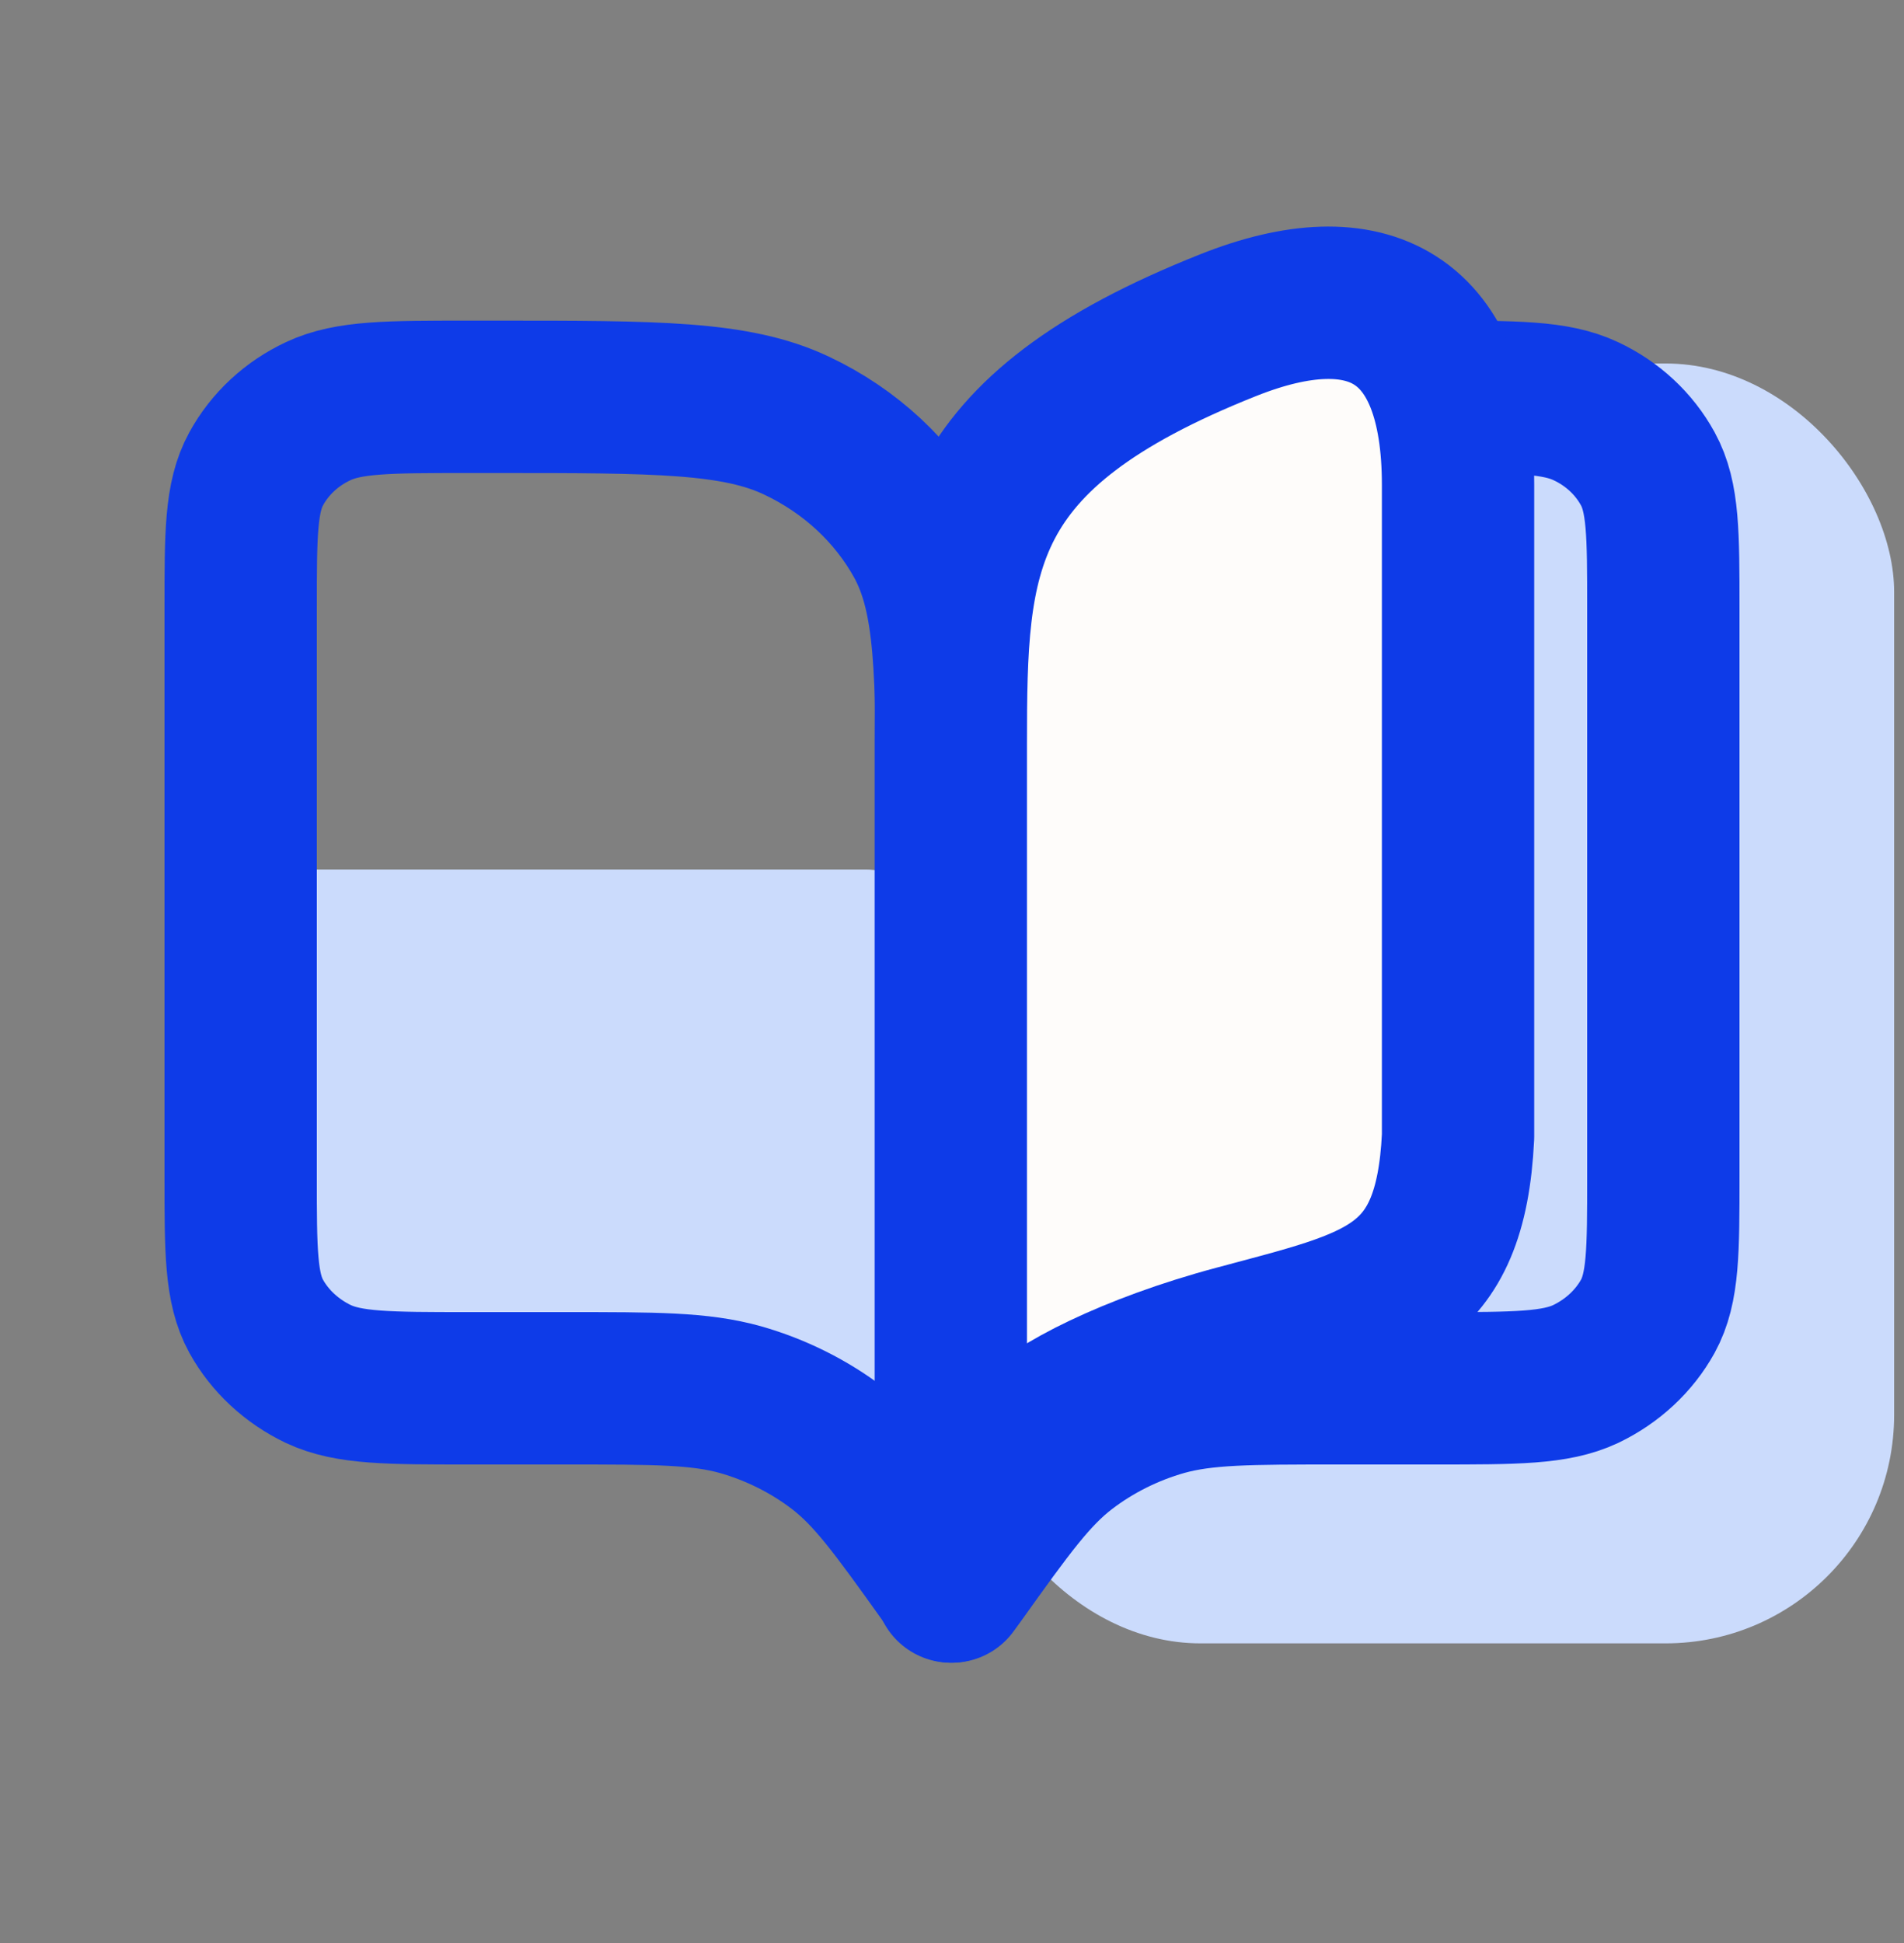
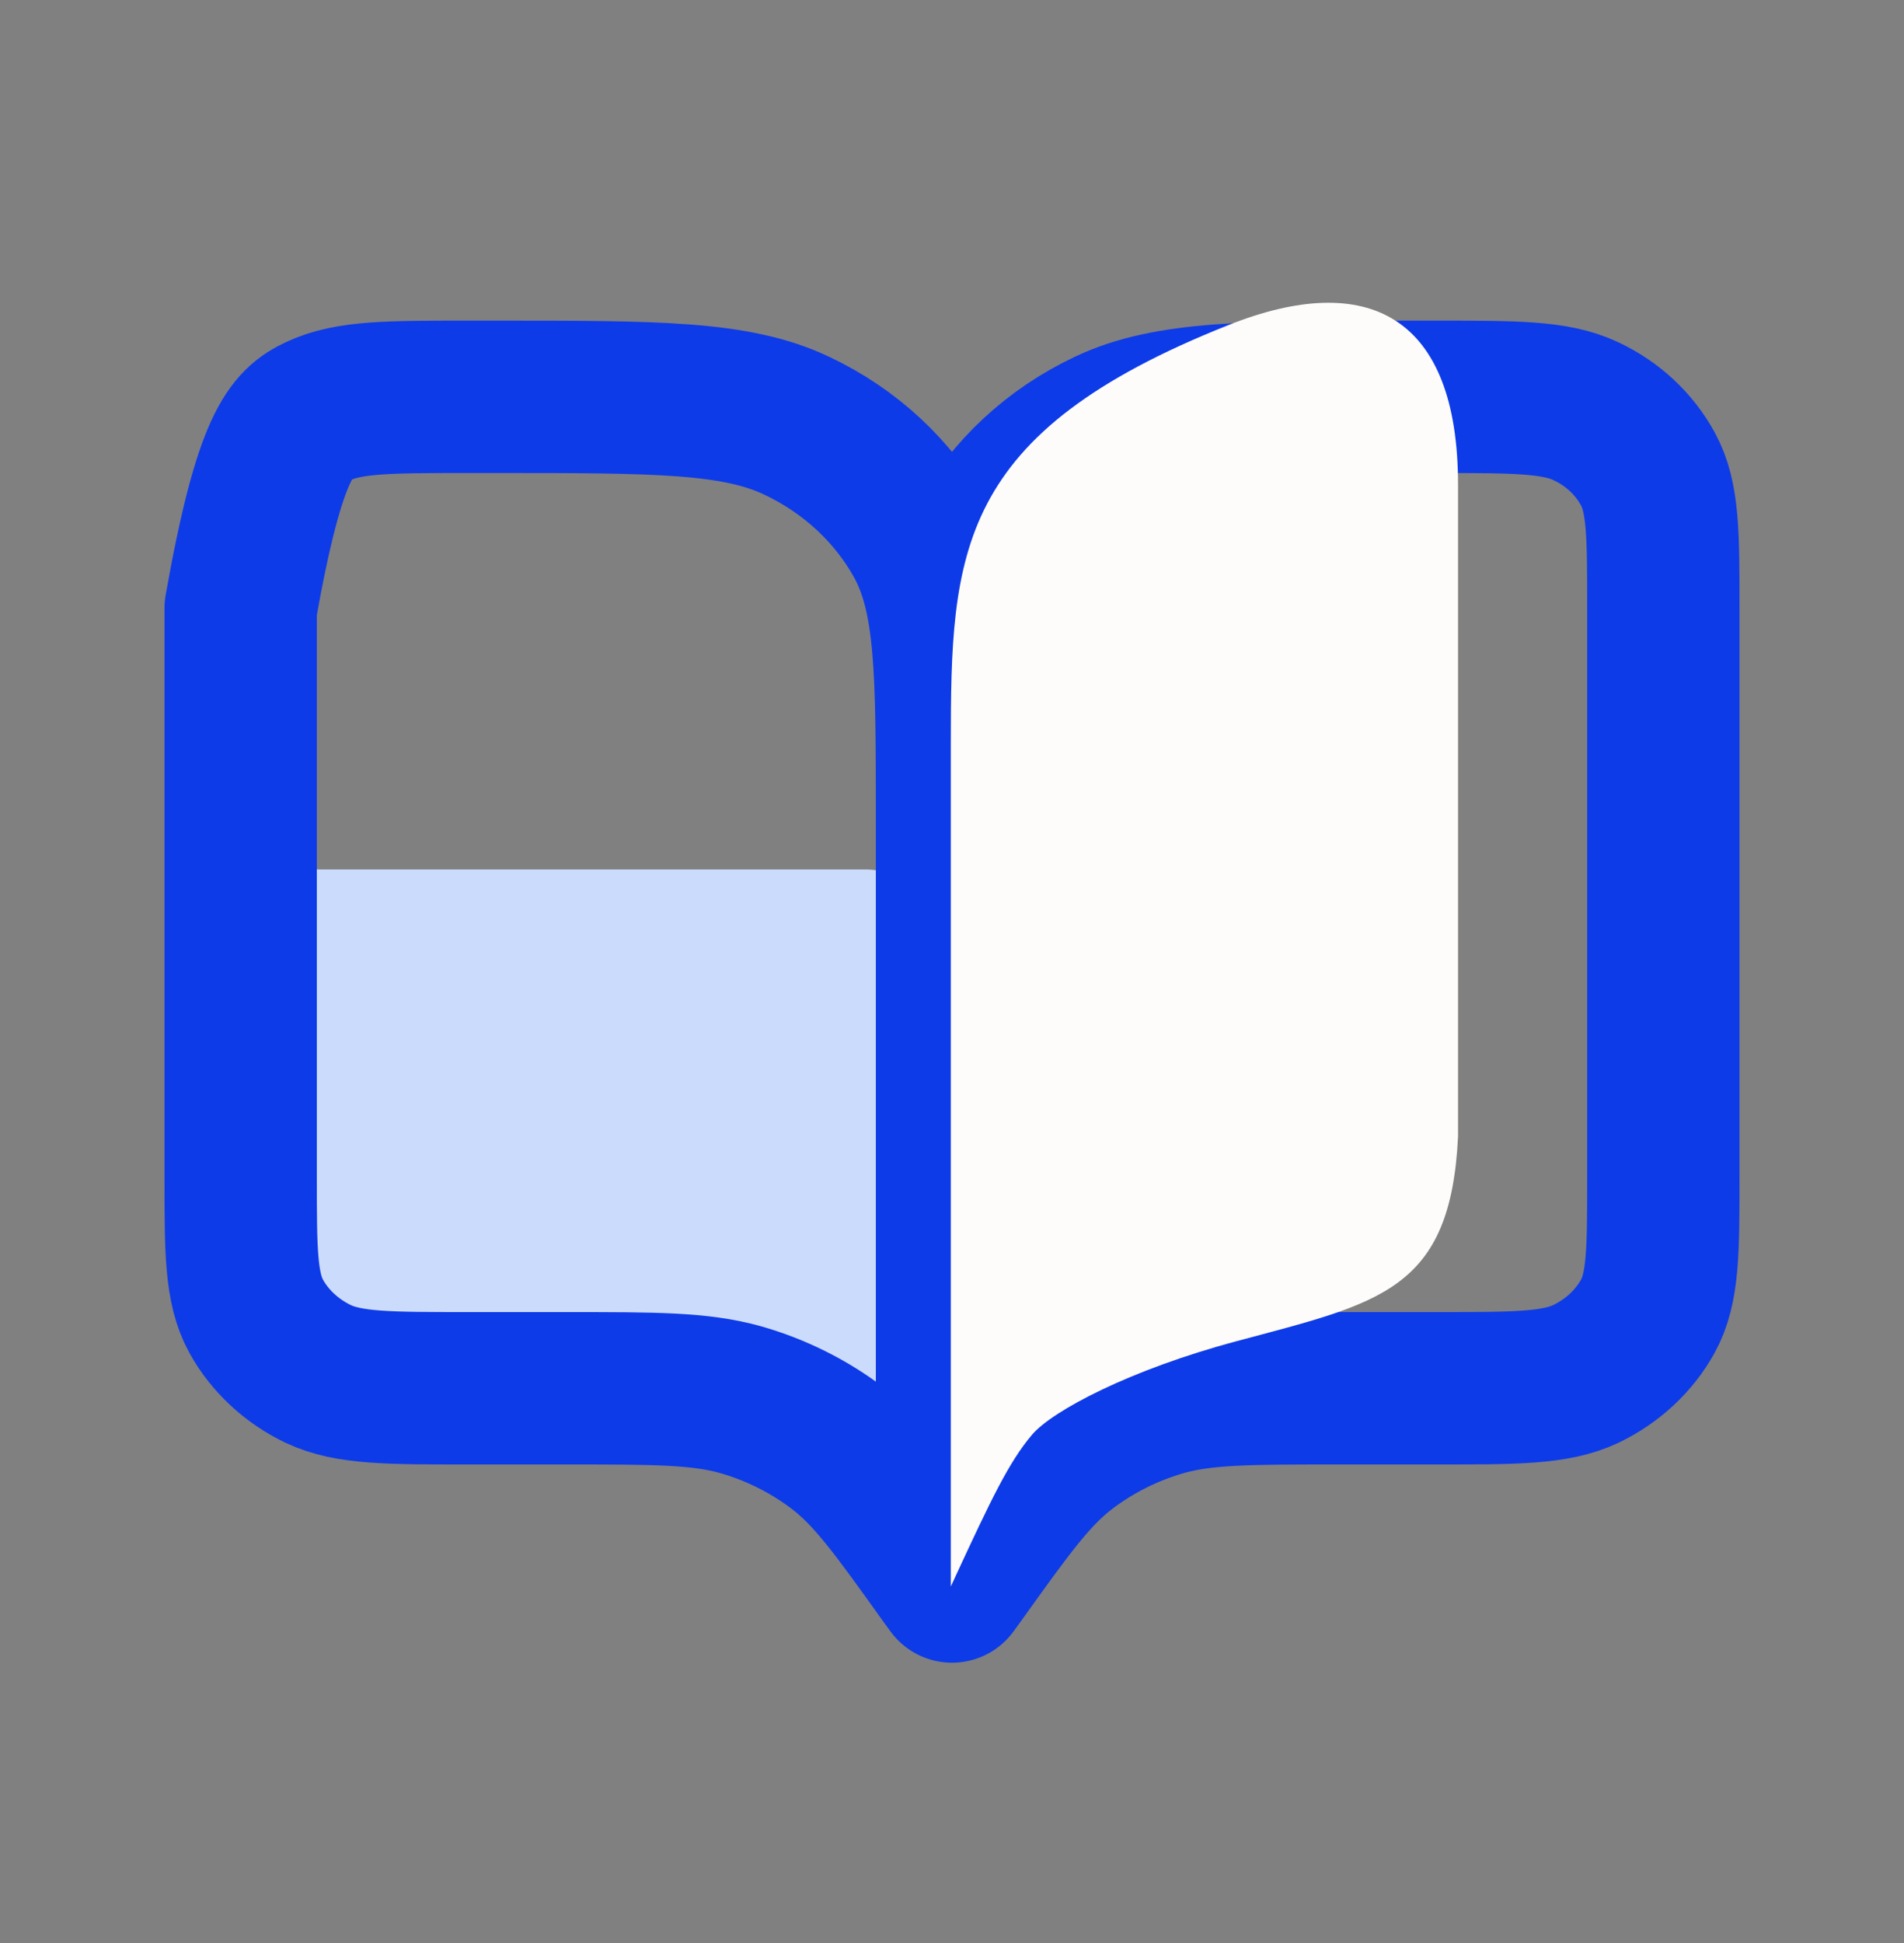
<svg xmlns="http://www.w3.org/2000/svg" width="50" height="51" viewBox="0 0 50 51" fill="none">
  <rect x="0" y="0" width="50" height="51" fill="#808080" stroke="none" />
  <rect x="5.991" y="22.822" width="18.75" height="14.062" rx="2" fill="#CBDBFC" />
-   <rect x="25.522" y="9.541" width="24.219" height="33.594" rx="6" fill="#CBDBFC" />
-   <path d="M25 41.643L24.812 41.385C23.516 39.572 22.867 38.674 22.008 38.018C21.25 37.44 20.375 37.002 19.438 36.736C18.375 36.44 17.203 36.44 14.867 36.44H12.297C10.203 36.44 9.156 36.44 8.359 36.065C7.656 35.728 7.086 35.197 6.727 34.549C6.32 33.807 6.32 32.83 6.32 30.893V15.963C6.32 14.018 6.32 13.049 6.727 12.307C7.086 11.65 7.656 11.119 8.359 10.791C9.156 10.416 10.203 10.416 12.297 10.416H13.047C17.234 10.416 19.328 10.416 20.922 11.174C22.328 11.838 23.469 12.9 24.188 14.205C25 15.69 25 17.635 25 21.525C25 17.635 25 15.69 25.812 14.205C26.531 12.9 27.672 11.838 29.078 11.174C30.672 10.416 32.766 10.416 36.953 10.416H37.703C39.797 10.416 40.844 10.416 41.641 10.791C42.344 11.119 42.914 11.65 43.273 12.307C43.68 13.049 43.68 14.018 43.68 15.963V30.893C43.68 32.83 43.68 33.807 43.273 34.549C42.914 35.197 42.344 35.728 41.641 36.065C40.844 36.44 39.797 36.44 37.703 36.44H35.133C32.797 36.44 31.625 36.44 30.562 36.736C29.625 37.002 28.75 37.44 27.992 38.018C27.133 38.674 26.484 39.572 25.188 41.385L25 41.643ZM25 41.643V21.502" stroke="#0E3BE8" stroke-width="4" stroke-linecap="round" stroke-linejoin="round" />
+   <path d="M25 41.643L24.812 41.385C23.516 39.572 22.867 38.674 22.008 38.018C21.25 37.44 20.375 37.002 19.438 36.736C18.375 36.44 17.203 36.44 14.867 36.44H12.297C10.203 36.44 9.156 36.44 8.359 36.065C7.656 35.728 7.086 35.197 6.727 34.549C6.32 33.807 6.32 32.83 6.32 30.893V15.963C7.086 11.65 7.656 11.119 8.359 10.791C9.156 10.416 10.203 10.416 12.297 10.416H13.047C17.234 10.416 19.328 10.416 20.922 11.174C22.328 11.838 23.469 12.9 24.188 14.205C25 15.69 25 17.635 25 21.525C25 17.635 25 15.69 25.812 14.205C26.531 12.9 27.672 11.838 29.078 11.174C30.672 10.416 32.766 10.416 36.953 10.416H37.703C39.797 10.416 40.844 10.416 41.641 10.791C42.344 11.119 42.914 11.65 43.273 12.307C43.68 13.049 43.68 14.018 43.68 15.963V30.893C43.68 32.83 43.68 33.807 43.273 34.549C42.914 35.197 42.344 35.728 41.641 36.065C40.844 36.44 39.797 36.44 37.703 36.44H35.133C32.797 36.44 31.625 36.44 30.562 36.736C29.625 37.002 28.75 37.44 27.992 38.018C27.133 38.674 26.484 39.572 25.188 41.385L25 41.643ZM25 41.643V21.502" stroke="#0E3BE8" stroke-width="4" stroke-linecap="round" stroke-linejoin="round" />
  <path d="M24.969 41.643L25.102 41.353C26.023 39.369 26.492 38.377 27.102 37.658C27.641 37.025 29.688 35.947 32.469 35.205C36.219 34.197 38.094 33.893 38.289 29.83V21.252C38.289 20.189 38.289 13.932 38.289 12.729C38.289 8.275 35.914 7.08 32.258 8.533C25.094 11.377 24.969 14.502 24.969 19.541" fill="#FEFCFA" />
-   <path d="M24.969 19.533V41.643L25.102 41.353C26.023 39.369 26.492 38.377 27.102 37.658C27.641 37.025 29.688 35.947 32.469 35.205C36.219 34.197 38.094 33.893 38.289 29.83V21.252C38.289 20.189 38.289 13.932 38.289 12.729C38.289 8.275 35.914 7.08 32.258 8.533C25.094 11.377 24.969 14.502 24.969 19.541" stroke="#0E3BE8" stroke-width="4" stroke-linecap="round" stroke-linejoin="round" />
</svg>